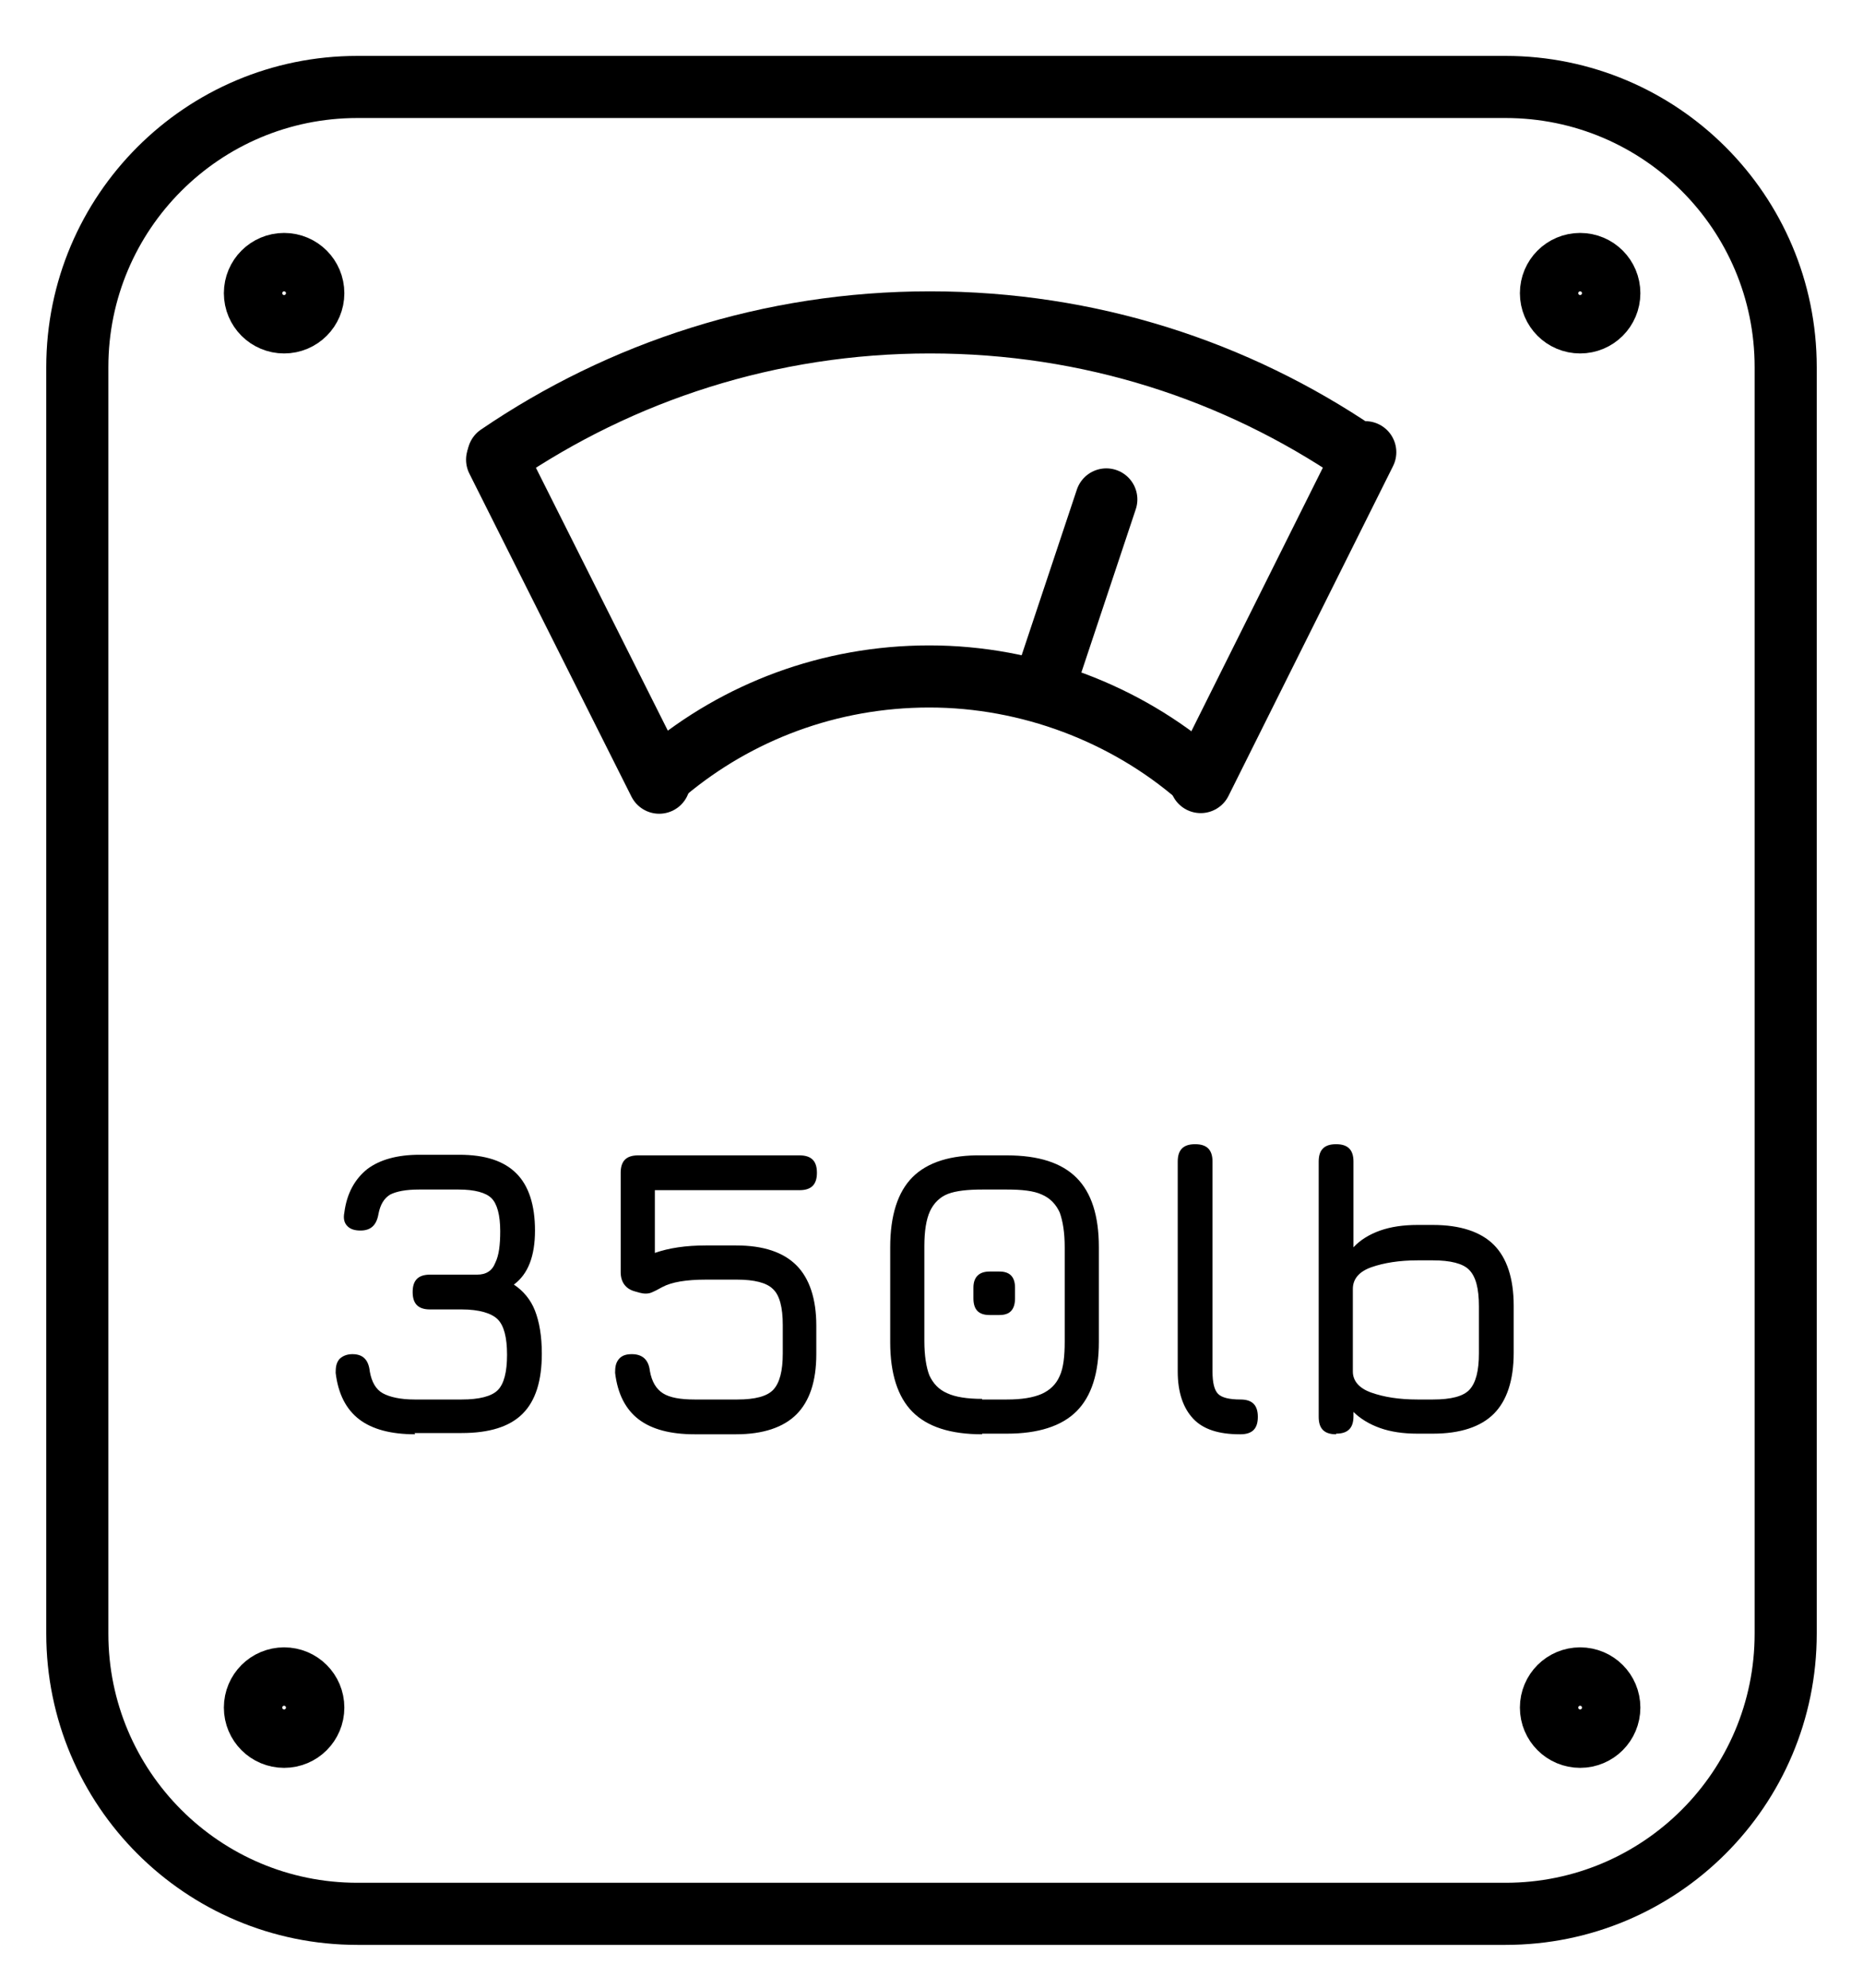
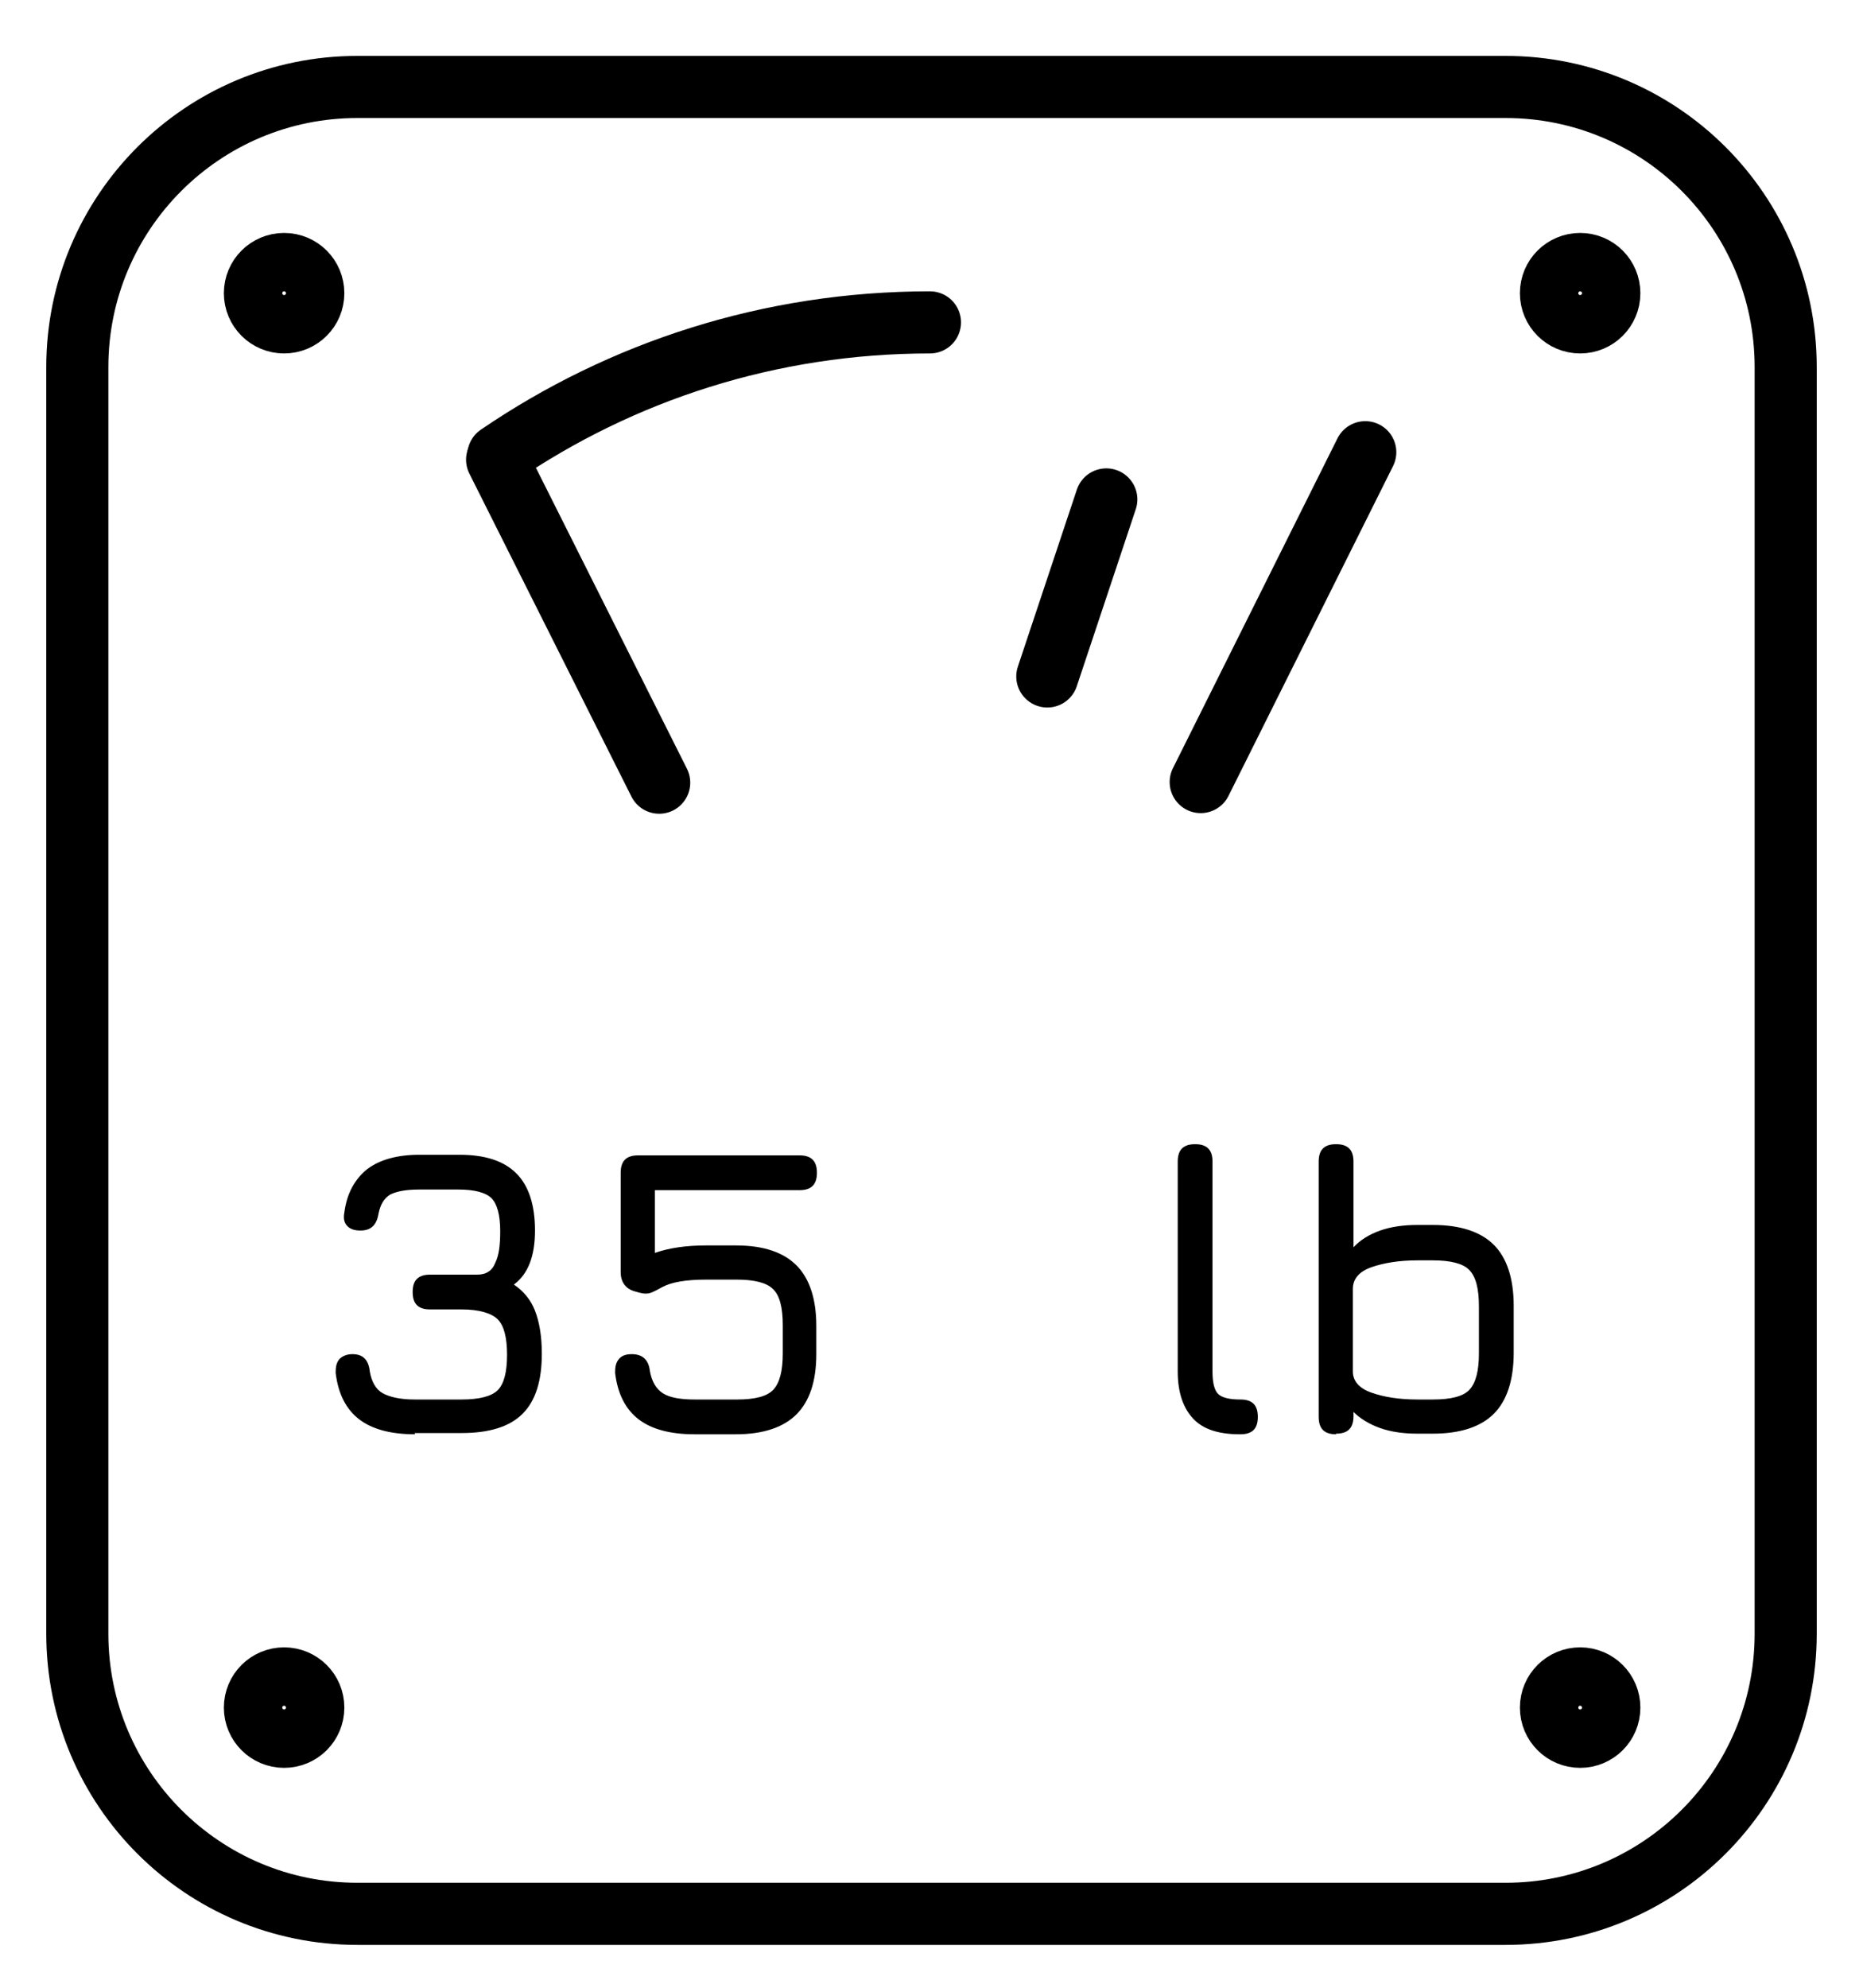
<svg xmlns="http://www.w3.org/2000/svg" fill="none" viewBox="0 0 30 32" height="32" width="30">
  <g clip-path="url(#clip0_497_254)">
    <path fill="black" d="M6.685 23.09C6.295 23.09 5.995 23.01 5.785 22.85C5.575 22.69 5.445 22.44 5.405 22.1C5.405 22.01 5.415 21.94 5.465 21.88C5.515 21.83 5.585 21.8 5.675 21.8C5.845 21.8 5.935 21.89 5.955 22.08C5.985 22.25 6.055 22.37 6.165 22.43C6.275 22.49 6.445 22.53 6.675 22.53H7.435C7.715 22.53 7.915 22.48 8.015 22.38C8.115 22.28 8.165 22.09 8.165 21.81C8.165 21.53 8.115 21.34 8.015 21.24C7.915 21.14 7.715 21.08 7.435 21.08H6.925C6.735 21.08 6.645 20.99 6.645 20.8C6.645 20.61 6.735 20.52 6.925 20.52H7.685C7.825 20.52 7.925 20.46 7.975 20.33C8.035 20.21 8.055 20.04 8.055 19.82C8.055 19.56 8.005 19.38 7.915 19.29C7.825 19.2 7.645 19.15 7.385 19.15H6.745C6.535 19.15 6.385 19.18 6.285 19.23C6.185 19.29 6.125 19.39 6.095 19.54C6.065 19.72 5.975 19.81 5.805 19.81C5.715 19.81 5.645 19.79 5.595 19.74C5.545 19.69 5.525 19.62 5.545 19.52C5.585 19.21 5.715 18.98 5.915 18.82C6.115 18.67 6.395 18.59 6.755 18.59H7.395C7.815 18.59 8.115 18.69 8.315 18.89C8.515 19.09 8.615 19.4 8.615 19.81C8.615 20.22 8.505 20.51 8.275 20.68C8.425 20.78 8.545 20.92 8.615 21.1C8.685 21.28 8.725 21.51 8.725 21.79C8.725 22.23 8.625 22.55 8.415 22.76C8.205 22.97 7.875 23.07 7.435 23.07H6.675L6.685 23.09Z" />
    <path fill="black" d="M11.185 23.09C10.795 23.09 10.495 23.01 10.285 22.85C10.075 22.69 9.945 22.44 9.905 22.1C9.905 22.01 9.915 21.94 9.965 21.88C10.015 21.82 10.085 21.8 10.175 21.8C10.345 21.8 10.445 21.89 10.465 22.07C10.495 22.24 10.565 22.36 10.675 22.43C10.785 22.5 10.955 22.53 11.185 22.53H11.875C12.155 22.53 12.355 22.48 12.455 22.37C12.555 22.26 12.605 22.07 12.605 21.79V21.33C12.605 21.05 12.555 20.85 12.445 20.75C12.345 20.65 12.145 20.6 11.865 20.6H11.375C11.045 20.6 10.815 20.64 10.665 20.72C10.595 20.76 10.535 20.79 10.485 20.81C10.435 20.83 10.365 20.83 10.295 20.81L10.225 20.79C10.075 20.75 9.995 20.64 9.995 20.48V18.88C9.995 18.69 10.085 18.6 10.275 18.6H12.875C13.065 18.6 13.155 18.69 13.155 18.88C13.155 19.07 13.065 19.16 12.875 19.16H10.545V20.17C10.775 20.09 11.045 20.05 11.365 20.05H11.855C12.295 20.05 12.615 20.16 12.825 20.37C13.035 20.58 13.145 20.91 13.145 21.34V21.8C13.145 22.24 13.035 22.56 12.825 22.77C12.615 22.98 12.285 23.09 11.855 23.09H11.165H11.185Z" />
-     <path fill="black" d="M15.815 23.09C15.305 23.09 14.935 22.97 14.695 22.73C14.455 22.49 14.335 22.11 14.335 21.61V20.08C14.335 19.57 14.455 19.19 14.695 18.95C14.935 18.71 15.315 18.59 15.815 18.6H16.215C16.725 18.6 17.095 18.72 17.335 18.96C17.575 19.2 17.695 19.57 17.695 20.08V21.6C17.695 22.11 17.575 22.48 17.335 22.72C17.095 22.96 16.715 23.08 16.215 23.08H15.815V23.09ZM15.815 22.53H16.215C16.455 22.53 16.635 22.5 16.775 22.44C16.905 22.38 17.005 22.29 17.065 22.15C17.125 22.02 17.145 21.83 17.145 21.6V20.08C17.145 19.84 17.115 19.66 17.065 19.52C17.005 19.39 16.915 19.29 16.775 19.23C16.645 19.17 16.455 19.15 16.215 19.15H15.815C15.585 19.15 15.395 19.17 15.265 19.22C15.135 19.27 15.035 19.37 14.975 19.5C14.915 19.63 14.885 19.82 14.885 20.06V21.59C14.885 21.82 14.915 22.01 14.965 22.14C15.025 22.27 15.115 22.37 15.255 22.43C15.385 22.49 15.575 22.52 15.815 22.52V22.53ZM15.935 21.17C15.755 21.17 15.675 21.08 15.675 20.9V20.73C15.675 20.56 15.765 20.47 15.935 20.47H16.095C16.265 20.47 16.345 20.56 16.345 20.73V20.9C16.345 21.08 16.265 21.17 16.095 21.17H15.935Z" />
    <path fill="black" d="M19.965 23.09C19.625 23.09 19.375 23.01 19.215 22.84C19.055 22.67 18.965 22.42 18.965 22.08V18.7C18.965 18.51 19.055 18.42 19.245 18.42C19.435 18.42 19.525 18.51 19.525 18.7V22.08C19.525 22.26 19.555 22.38 19.615 22.44C19.675 22.5 19.795 22.53 19.975 22.53C20.165 22.53 20.255 22.62 20.255 22.81C20.255 23 20.165 23.09 19.975 23.09H19.965Z" />
    <path fill="black" d="M21.515 23.09C21.325 23.09 21.235 23 21.235 22.81V18.7C21.235 18.51 21.325 18.42 21.515 18.42C21.705 18.42 21.795 18.51 21.795 18.7V20.08C21.905 19.96 22.055 19.87 22.225 19.81C22.395 19.75 22.595 19.72 22.825 19.72H23.075C23.515 19.72 23.845 19.83 24.055 20.04C24.265 20.25 24.375 20.58 24.375 21.02V21.78C24.375 22.22 24.265 22.55 24.055 22.76C23.845 22.97 23.515 23.08 23.075 23.08H22.825C22.595 23.08 22.395 23.05 22.225 22.99C22.055 22.93 21.905 22.84 21.795 22.73V22.8C21.795 22.99 21.705 23.08 21.515 23.08V23.09ZM22.825 22.53H23.075C23.365 22.53 23.565 22.48 23.665 22.37C23.765 22.26 23.815 22.07 23.815 21.79V21.03C23.815 20.74 23.765 20.55 23.655 20.44C23.555 20.34 23.355 20.29 23.075 20.29H22.825C22.535 20.29 22.285 20.33 22.085 20.4C21.885 20.47 21.785 20.59 21.785 20.75V22.08C21.785 22.23 21.885 22.35 22.085 22.42C22.285 22.49 22.525 22.53 22.825 22.53Z" />
    <path stroke-linejoin="round" stroke-linecap="round" stroke="black" d="M24.245 1.4H5.755C3.264 1.4 1.245 3.419 1.245 5.91V26.3C1.245 28.791 3.264 30.81 5.755 30.81H24.245C26.736 30.81 28.755 28.791 28.755 26.3V5.91C28.755 3.419 26.736 1.4 24.245 1.4Z" />
-     <path stroke-linejoin="round" stroke-linecap="round" stroke="black" d="M8.025 7.33C10.005 5.98 12.395 5.19 14.975 5.19C17.555 5.19 19.905 5.97 21.865 7.3" />
-     <path stroke-linejoin="round" stroke-linecap="round" stroke="black" d="M10.725 12.42C11.875 11.46 13.355 10.89 14.965 10.89C16.575 10.89 18.125 11.49 19.285 12.49" />
+     <path stroke-linejoin="round" stroke-linecap="round" stroke="black" d="M8.025 7.33C10.005 5.98 12.395 5.19 14.975 5.19" />
    <path stroke-linejoin="round" stroke-linecap="round" stroke="black" d="M21.985 7.28L19.335 12.59" />
    <path stroke-linejoin="round" stroke-linecap="round" stroke="black" d="M8.005 7.4L10.615 12.6" />
    <path stroke-linejoin="round" stroke-linecap="round" stroke="black" d="M16.865 10.89L17.815 8.04" />
    <path stroke-linejoin="round" stroke-linecap="round" stroke="black" d="M4.575 5.19C4.835 5.19 5.045 4.98 5.045 4.72C5.045 4.46 4.835 4.25 4.575 4.25C4.315 4.25 4.105 4.46 4.105 4.72C4.105 4.98 4.315 5.19 4.575 5.19Z" />
    <path stroke-linejoin="round" stroke-linecap="round" stroke="black" d="M25.445 5.19C25.705 5.19 25.915 4.98 25.915 4.72C25.915 4.46 25.705 4.25 25.445 4.25C25.185 4.25 24.975 4.46 24.975 4.72C24.975 4.98 25.185 5.19 25.445 5.19Z" />
    <path stroke-linejoin="round" stroke-linecap="round" stroke="black" d="M4.575 27.96C4.835 27.96 5.045 27.75 5.045 27.49C5.045 27.23 4.835 27.02 4.575 27.02C4.315 27.02 4.105 27.23 4.105 27.49C4.105 27.75 4.315 27.96 4.575 27.96Z" />
    <path stroke-linejoin="round" stroke-linecap="round" stroke="black" d="M25.445 27.96C25.705 27.96 25.915 27.75 25.915 27.49C25.915 27.23 25.705 27.02 25.445 27.02C25.185 27.02 24.975 27.23 24.975 27.49C24.975 27.75 25.185 27.96 25.445 27.96Z" />
  </g>
  <defs>
    <clipPath id="clip0_497_254">
      <rect transform="translate(0.745 0.9)" fill="white" height="30.41" width="28.51" />
    </clipPath>
  </defs>
</svg>